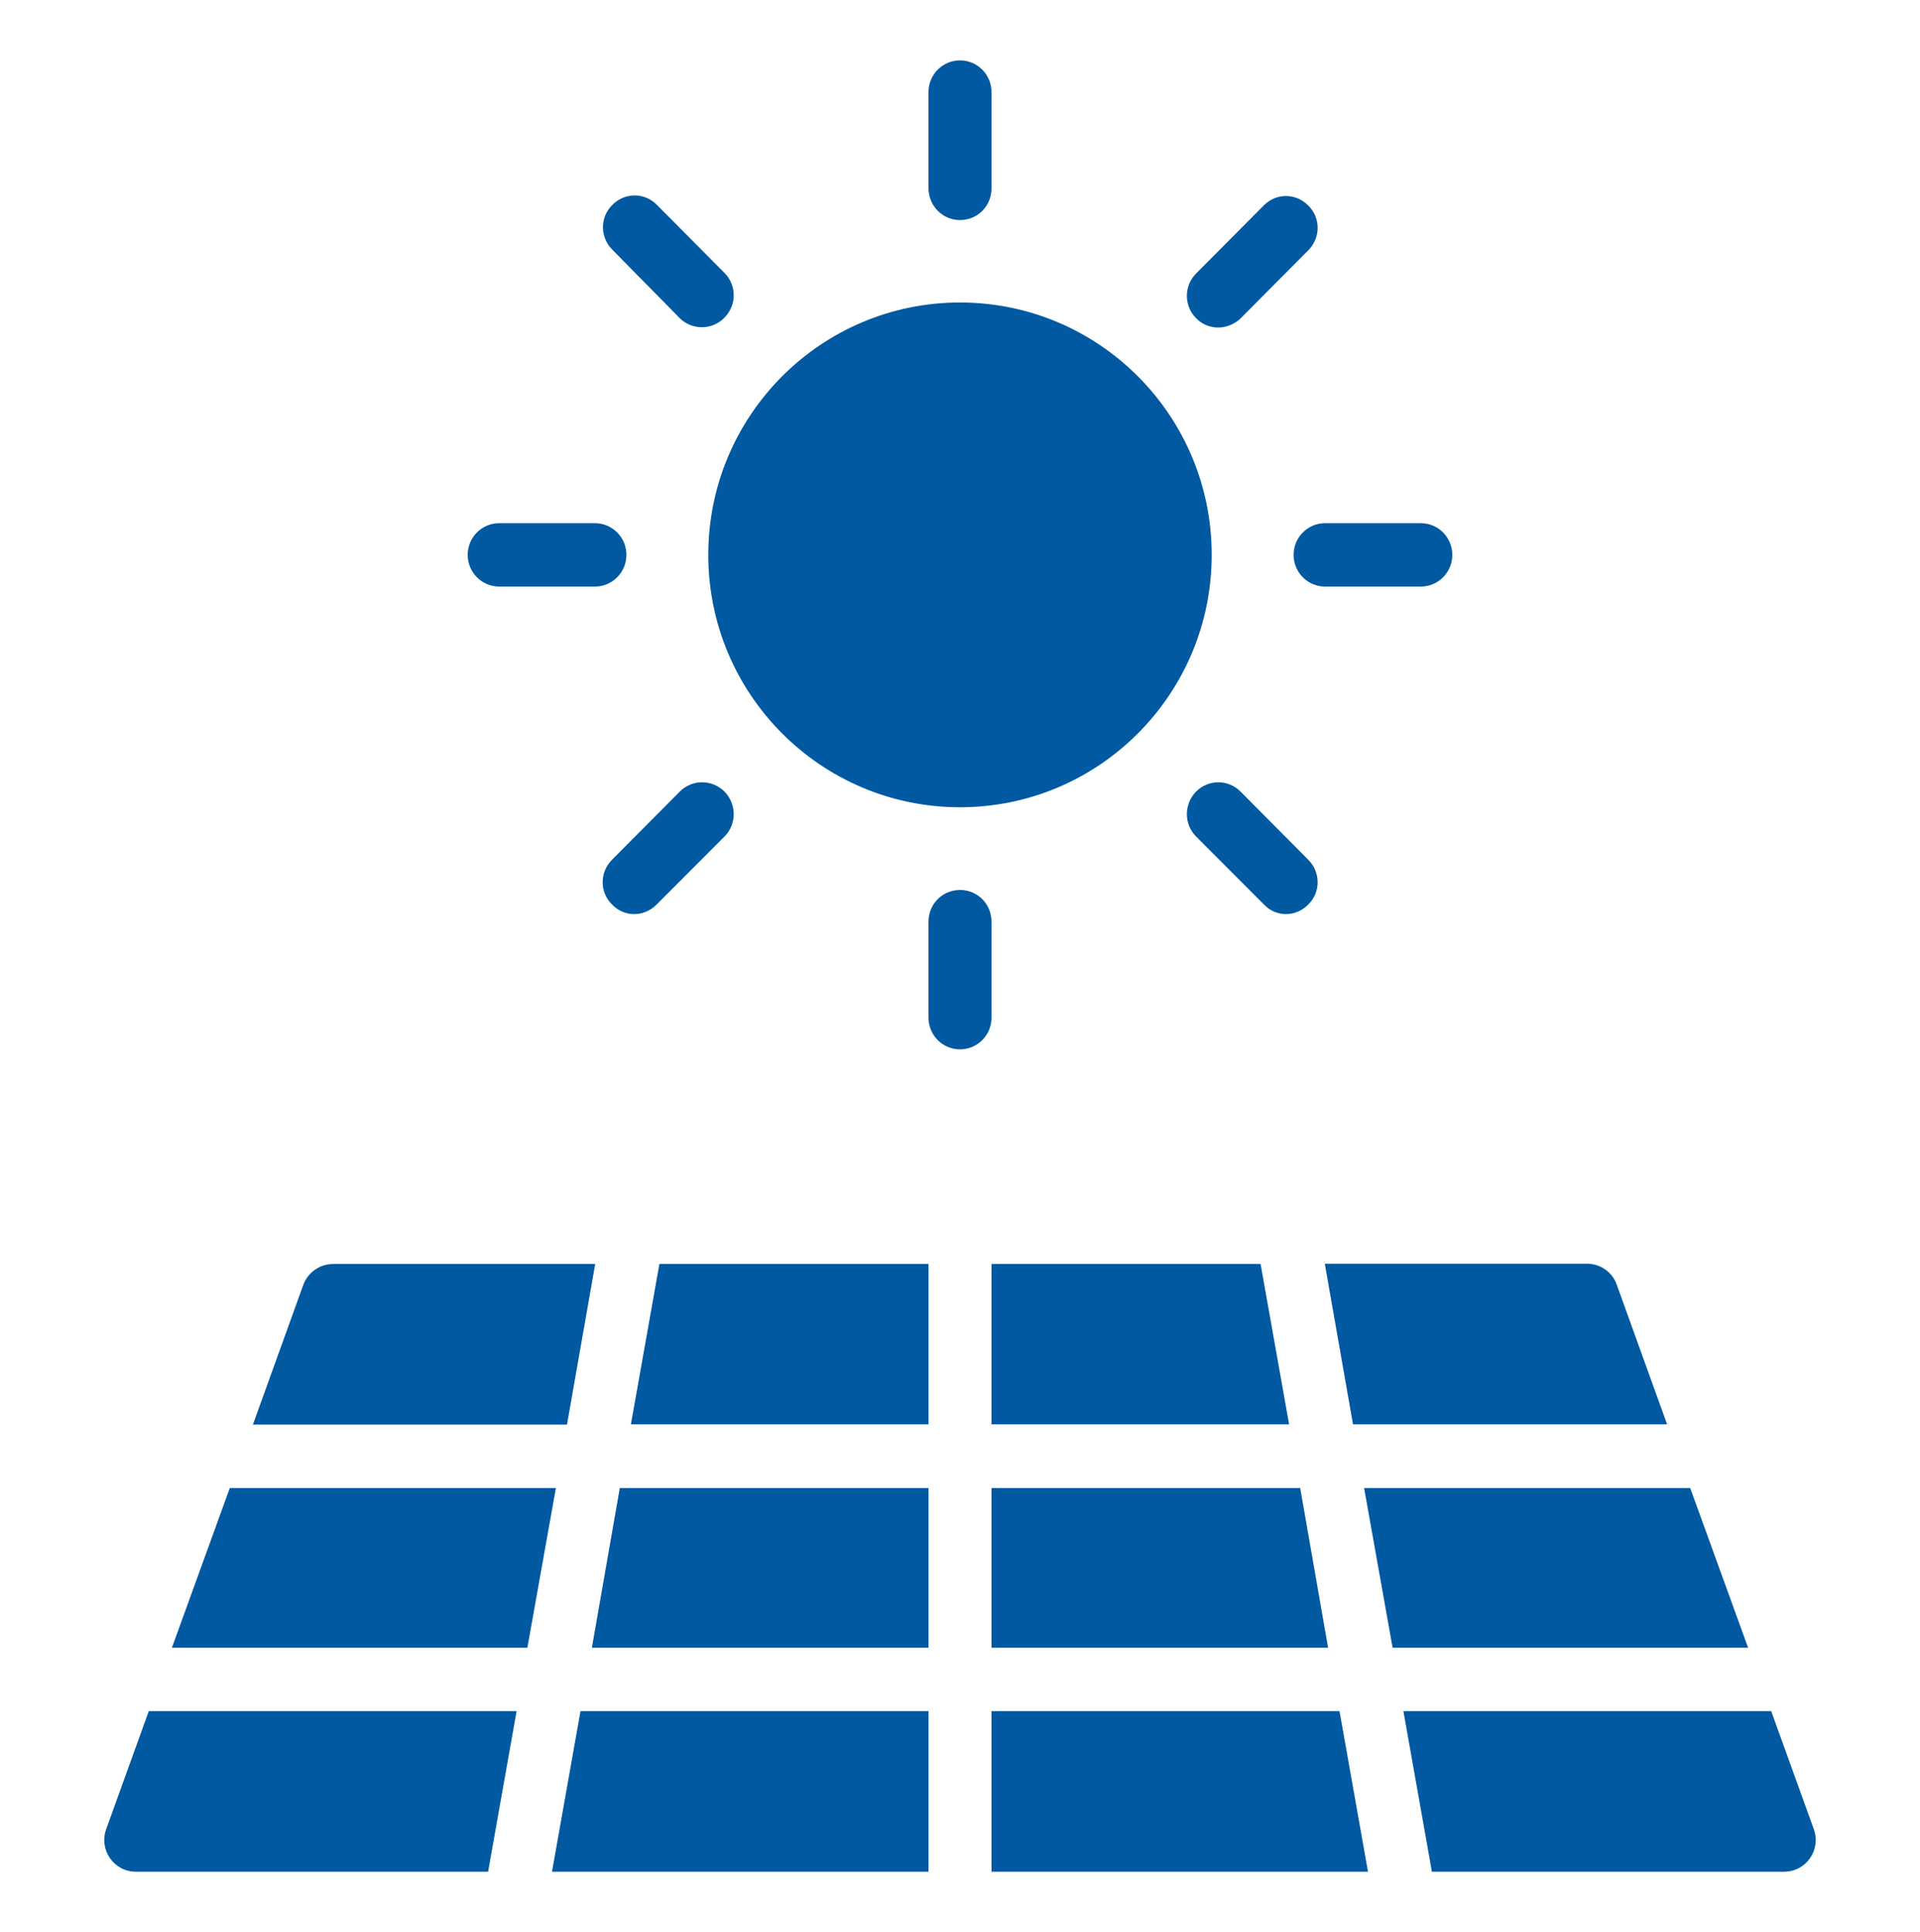
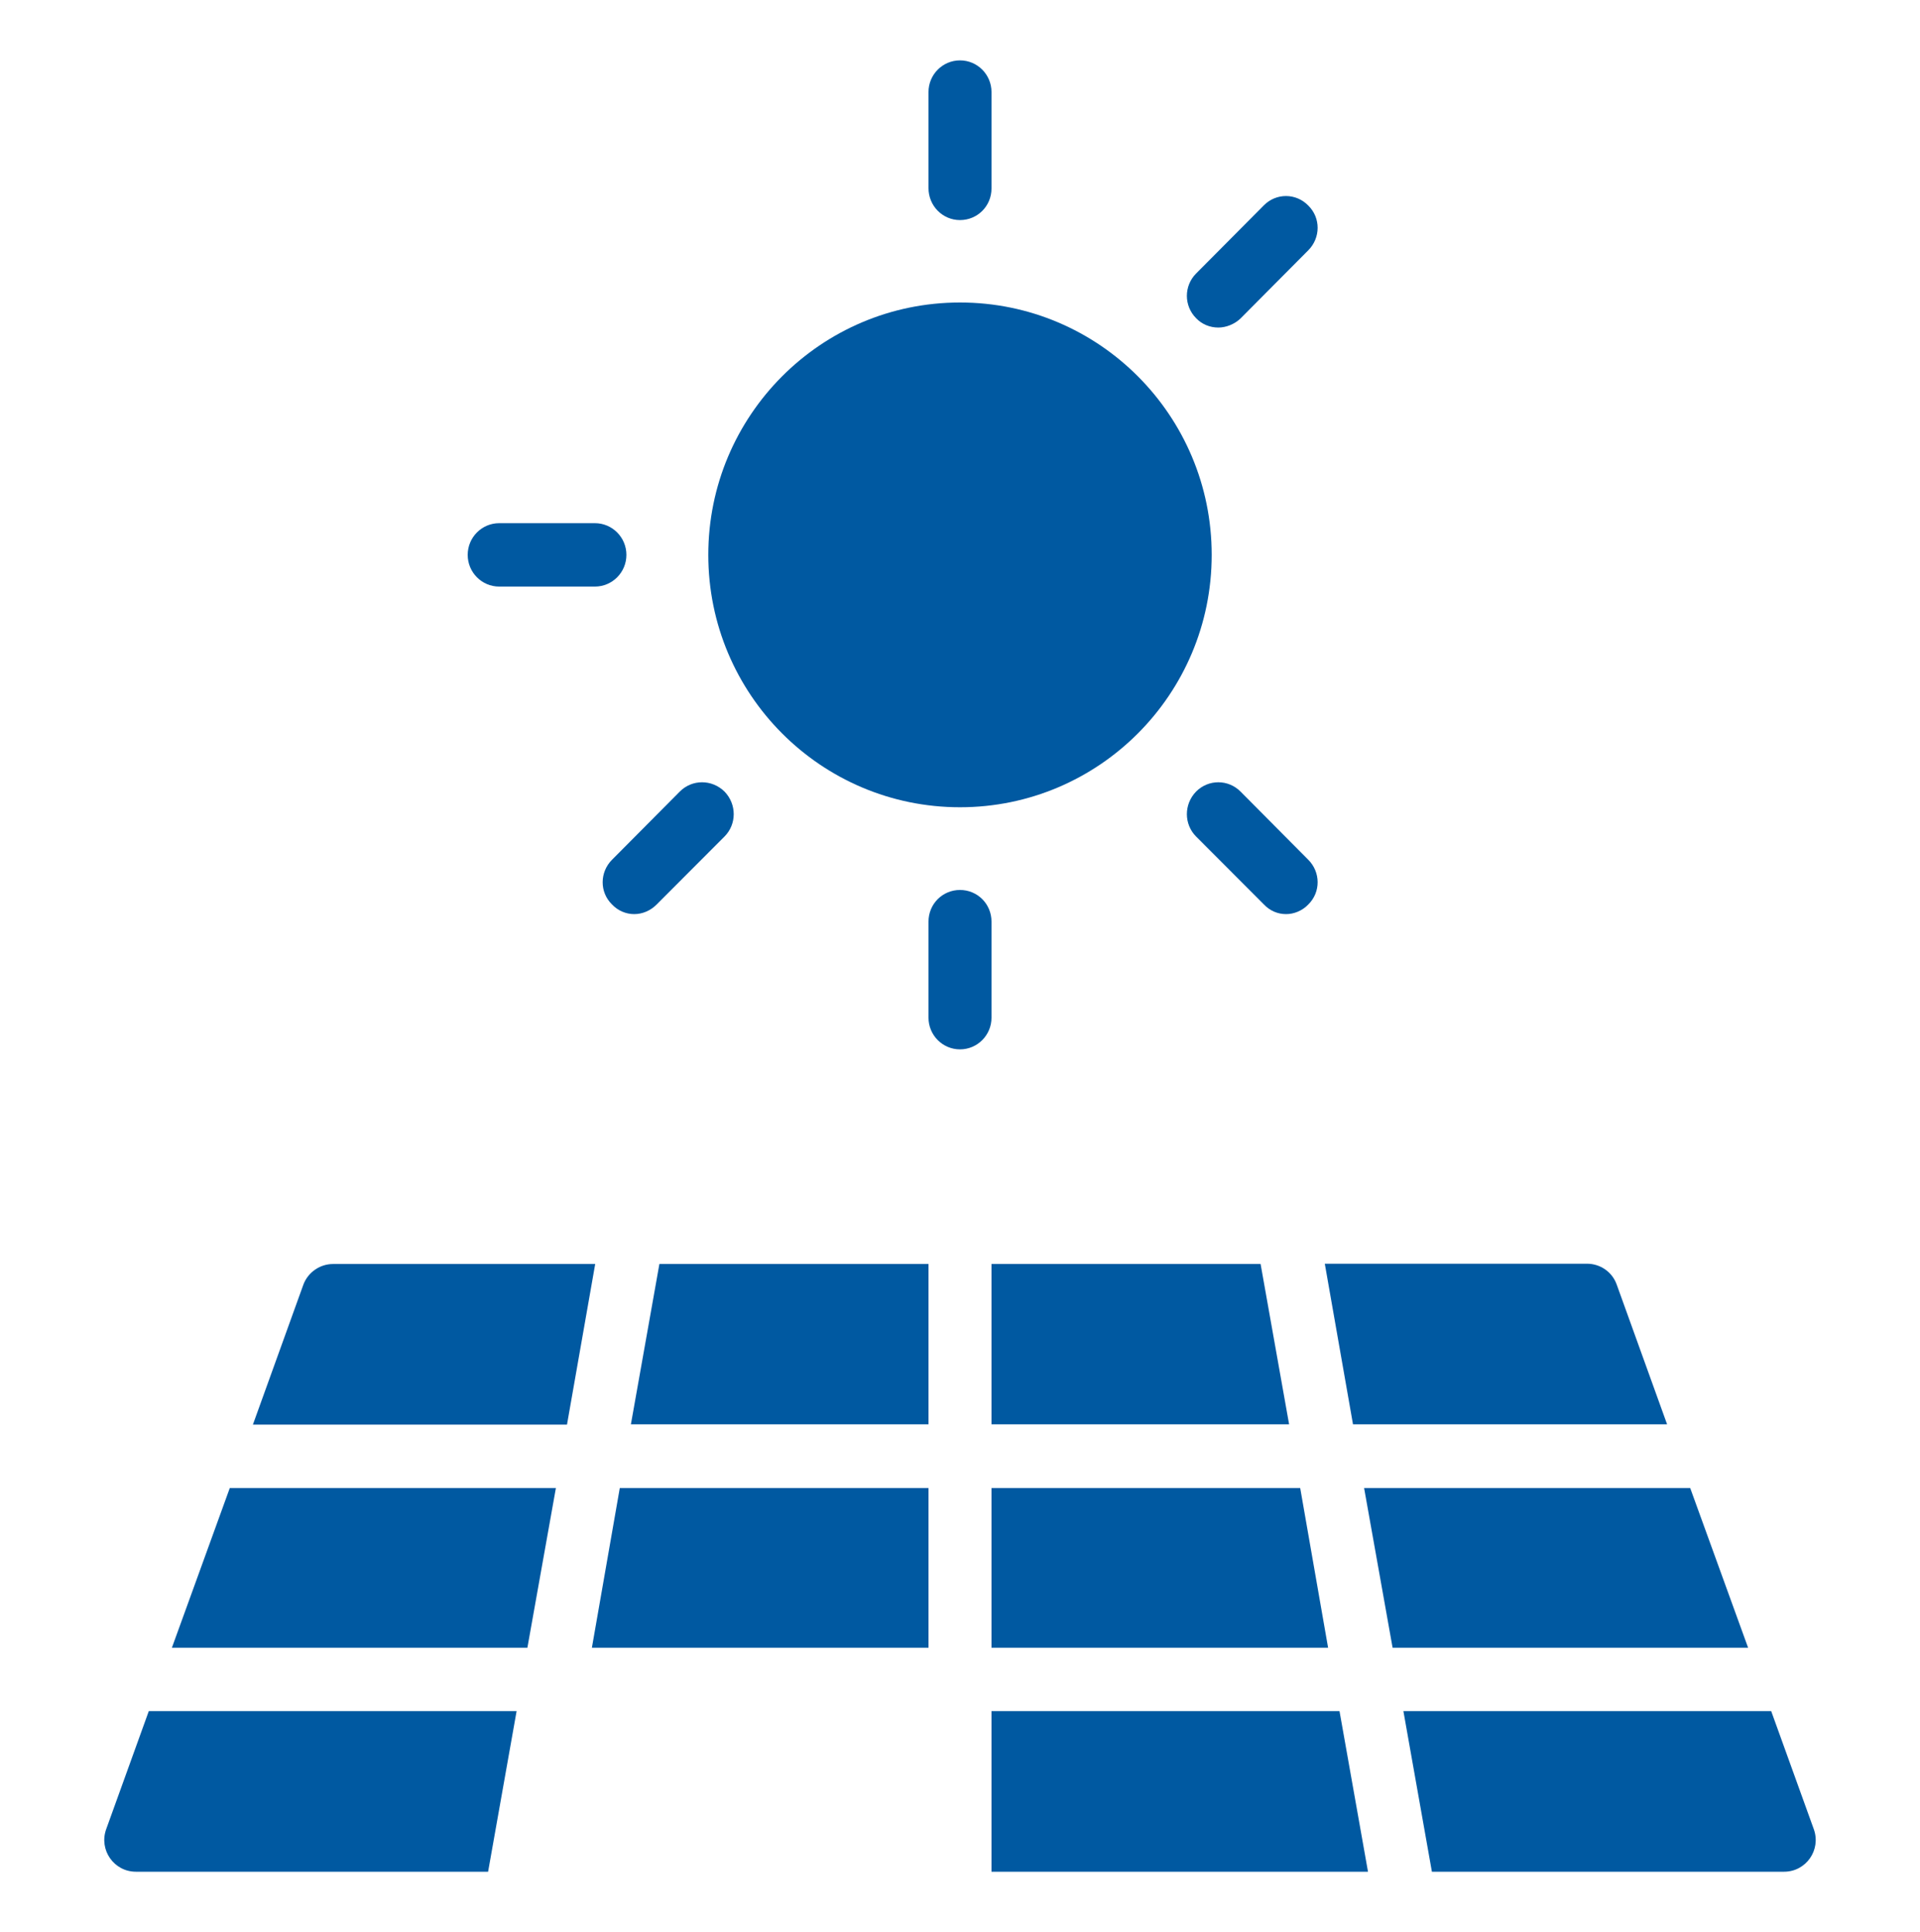
<svg xmlns="http://www.w3.org/2000/svg" width="155" height="156" viewBox="0 0 155 156" fill="none">
  <path d="M40.3 47.361H48.026C49.43 47.361 50.569 46.215 50.569 44.801C50.569 43.388 49.43 42.242 48.026 42.242H40.3C38.895 42.242 37.757 43.388 37.757 44.801C37.757 46.215 38.895 47.361 40.3 47.361Z" fill="#0059A1" />
  <path d="M54.88 63.911L49.406 69.42C48.413 70.419 48.389 72.028 49.406 73.027C49.891 73.539 50.544 73.807 51.198 73.807C51.852 73.807 52.506 73.539 53.015 73.027L58.488 67.543C59.481 66.544 59.481 64.935 58.488 63.911C57.471 62.912 55.873 62.912 54.88 63.911Z" fill="#0059A1" />
-   <path d="M54.879 25.691C55.364 26.179 56.018 26.422 56.672 26.422C57.325 26.422 58.004 26.154 58.488 25.642C59.481 24.643 59.481 23.034 58.488 22.035L53.014 16.526C52.022 15.527 50.423 15.527 49.43 16.551C48.413 17.55 48.437 19.159 49.43 20.158L54.879 25.691Z" fill="#0059A1" />
  <path d="M77.5 17.769C78.905 17.769 80.043 16.648 80.043 15.21V7.434C80.043 6.021 78.905 4.875 77.5 4.875C76.095 4.875 74.957 6.021 74.957 7.434V15.186C74.957 16.624 76.095 17.769 77.5 17.769Z" fill="#0059A1" />
  <path d="M80.043 74.417C80.043 72.979 78.905 71.857 77.5 71.857C76.095 71.857 74.957 72.979 74.957 74.417V82.168C74.957 83.582 76.095 84.727 77.5 84.727C78.905 84.727 80.043 83.582 80.043 82.168V74.417Z" fill="#0059A1" />
  <path d="M77.5 65.179C88.722 65.179 97.819 56.056 97.819 44.801C97.819 33.547 88.722 24.424 77.5 24.424C66.278 24.424 57.18 33.547 57.18 44.801C57.18 56.056 66.278 65.179 77.5 65.179Z" fill="#0059A1" />
  <path d="M103.826 73.807C104.455 73.807 105.134 73.539 105.618 73.027C106.635 72.028 106.611 70.419 105.618 69.42L100.145 63.911C99.152 62.912 97.553 62.912 96.56 63.911C95.567 64.935 95.567 66.544 96.56 67.543L102.034 73.027C102.518 73.539 103.148 73.807 103.826 73.807Z" fill="#0059A1" />
  <path d="M98.352 26.447C98.982 26.447 99.66 26.179 100.145 25.715L105.618 20.207C106.611 19.207 106.635 17.599 105.618 16.599C104.625 15.575 103.027 15.575 102.034 16.575L96.56 22.084C95.567 23.083 95.567 24.692 96.56 25.691C97.02 26.179 97.674 26.447 98.352 26.447Z" fill="#0059A1" />
-   <path d="M104.431 44.801C104.431 46.215 105.569 47.361 106.974 47.361H114.7C116.105 47.361 117.243 46.215 117.243 44.801C117.243 43.388 116.105 42.242 114.7 42.242H106.974C105.569 42.242 104.431 43.388 104.431 44.801Z" fill="#0059A1" />
  <path d="M8.573 147.688C7.968 149.37 9.203 151.125 10.971 151.125H39.404L41.705 138.157H12.012L8.573 147.688Z" fill="#0059A1" />
  <path d="M146.426 147.688L142.987 138.157H113.295L115.596 151.125H144.029C145.796 151.125 147.032 149.37 146.426 147.688Z" fill="#0059A1" />
  <path d="M80.043 138.157V151.125H110.437L108.137 138.157H80.043Z" fill="#0059A1" />
-   <path d="M44.562 151.125H74.957V138.157H46.863L44.562 151.125Z" fill="#0059A1" />
  <path d="M47.783 133.039H74.957V120.144H50.035L47.783 133.039Z" fill="#0059A1" />
  <path d="M18.551 120.144L13.877 133.039H42.576L44.877 120.144H18.551Z" fill="#0059A1" />
  <path d="M48.05 102.058H26.882C25.817 102.058 24.848 102.741 24.485 103.74L20.416 115.026H45.773L48.05 102.058Z" fill="#0059A1" />
  <path d="M50.932 115.001H74.957V102.058H53.232L50.932 115.001Z" fill="#0059A1" />
  <path d="M80.043 115.001H104.068L101.767 102.058H80.043V115.001Z" fill="#0059A1" />
  <path d="M109.226 115.001H134.583L130.515 103.716C130.151 102.692 129.183 102.034 128.117 102.034H106.95L109.226 115.001Z" fill="#0059A1" />
  <path d="M136.448 120.144H110.123L112.423 133.039H141.123L136.448 120.144Z" fill="#0059A1" />
  <path d="M80.043 133.039H107.216L104.964 120.144H80.043V133.039Z" fill="#0059A1" />
</svg>